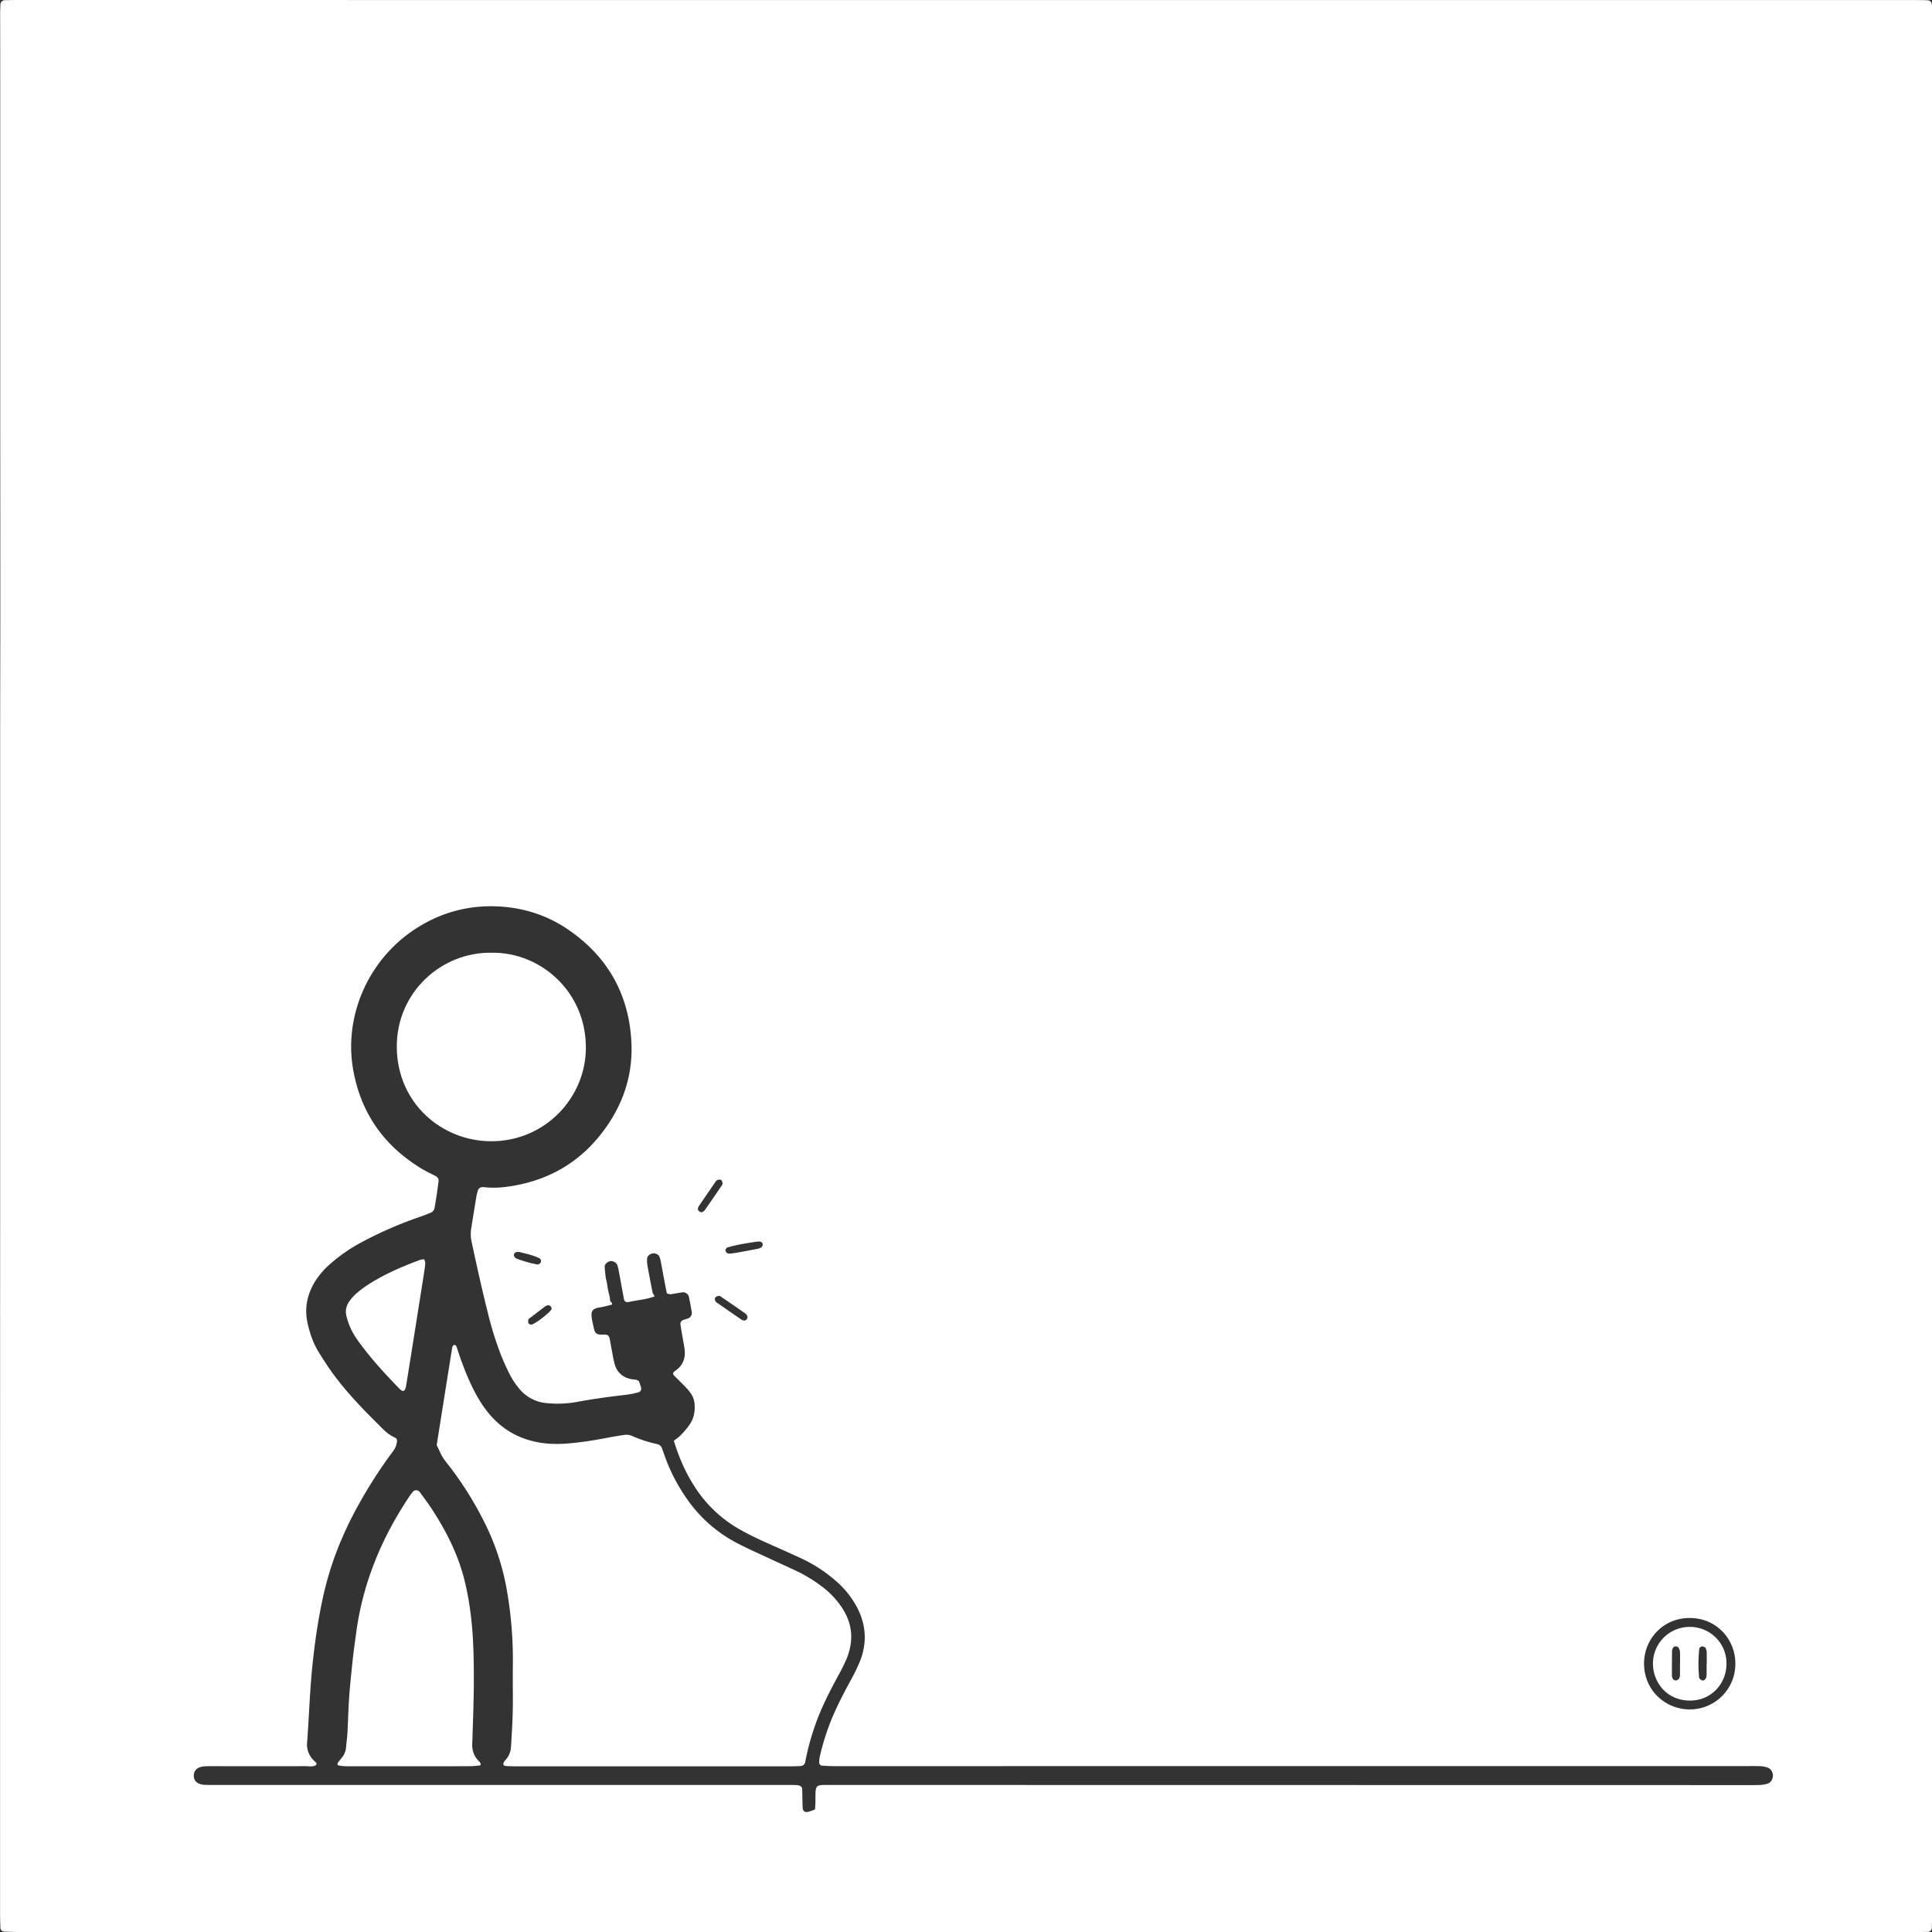
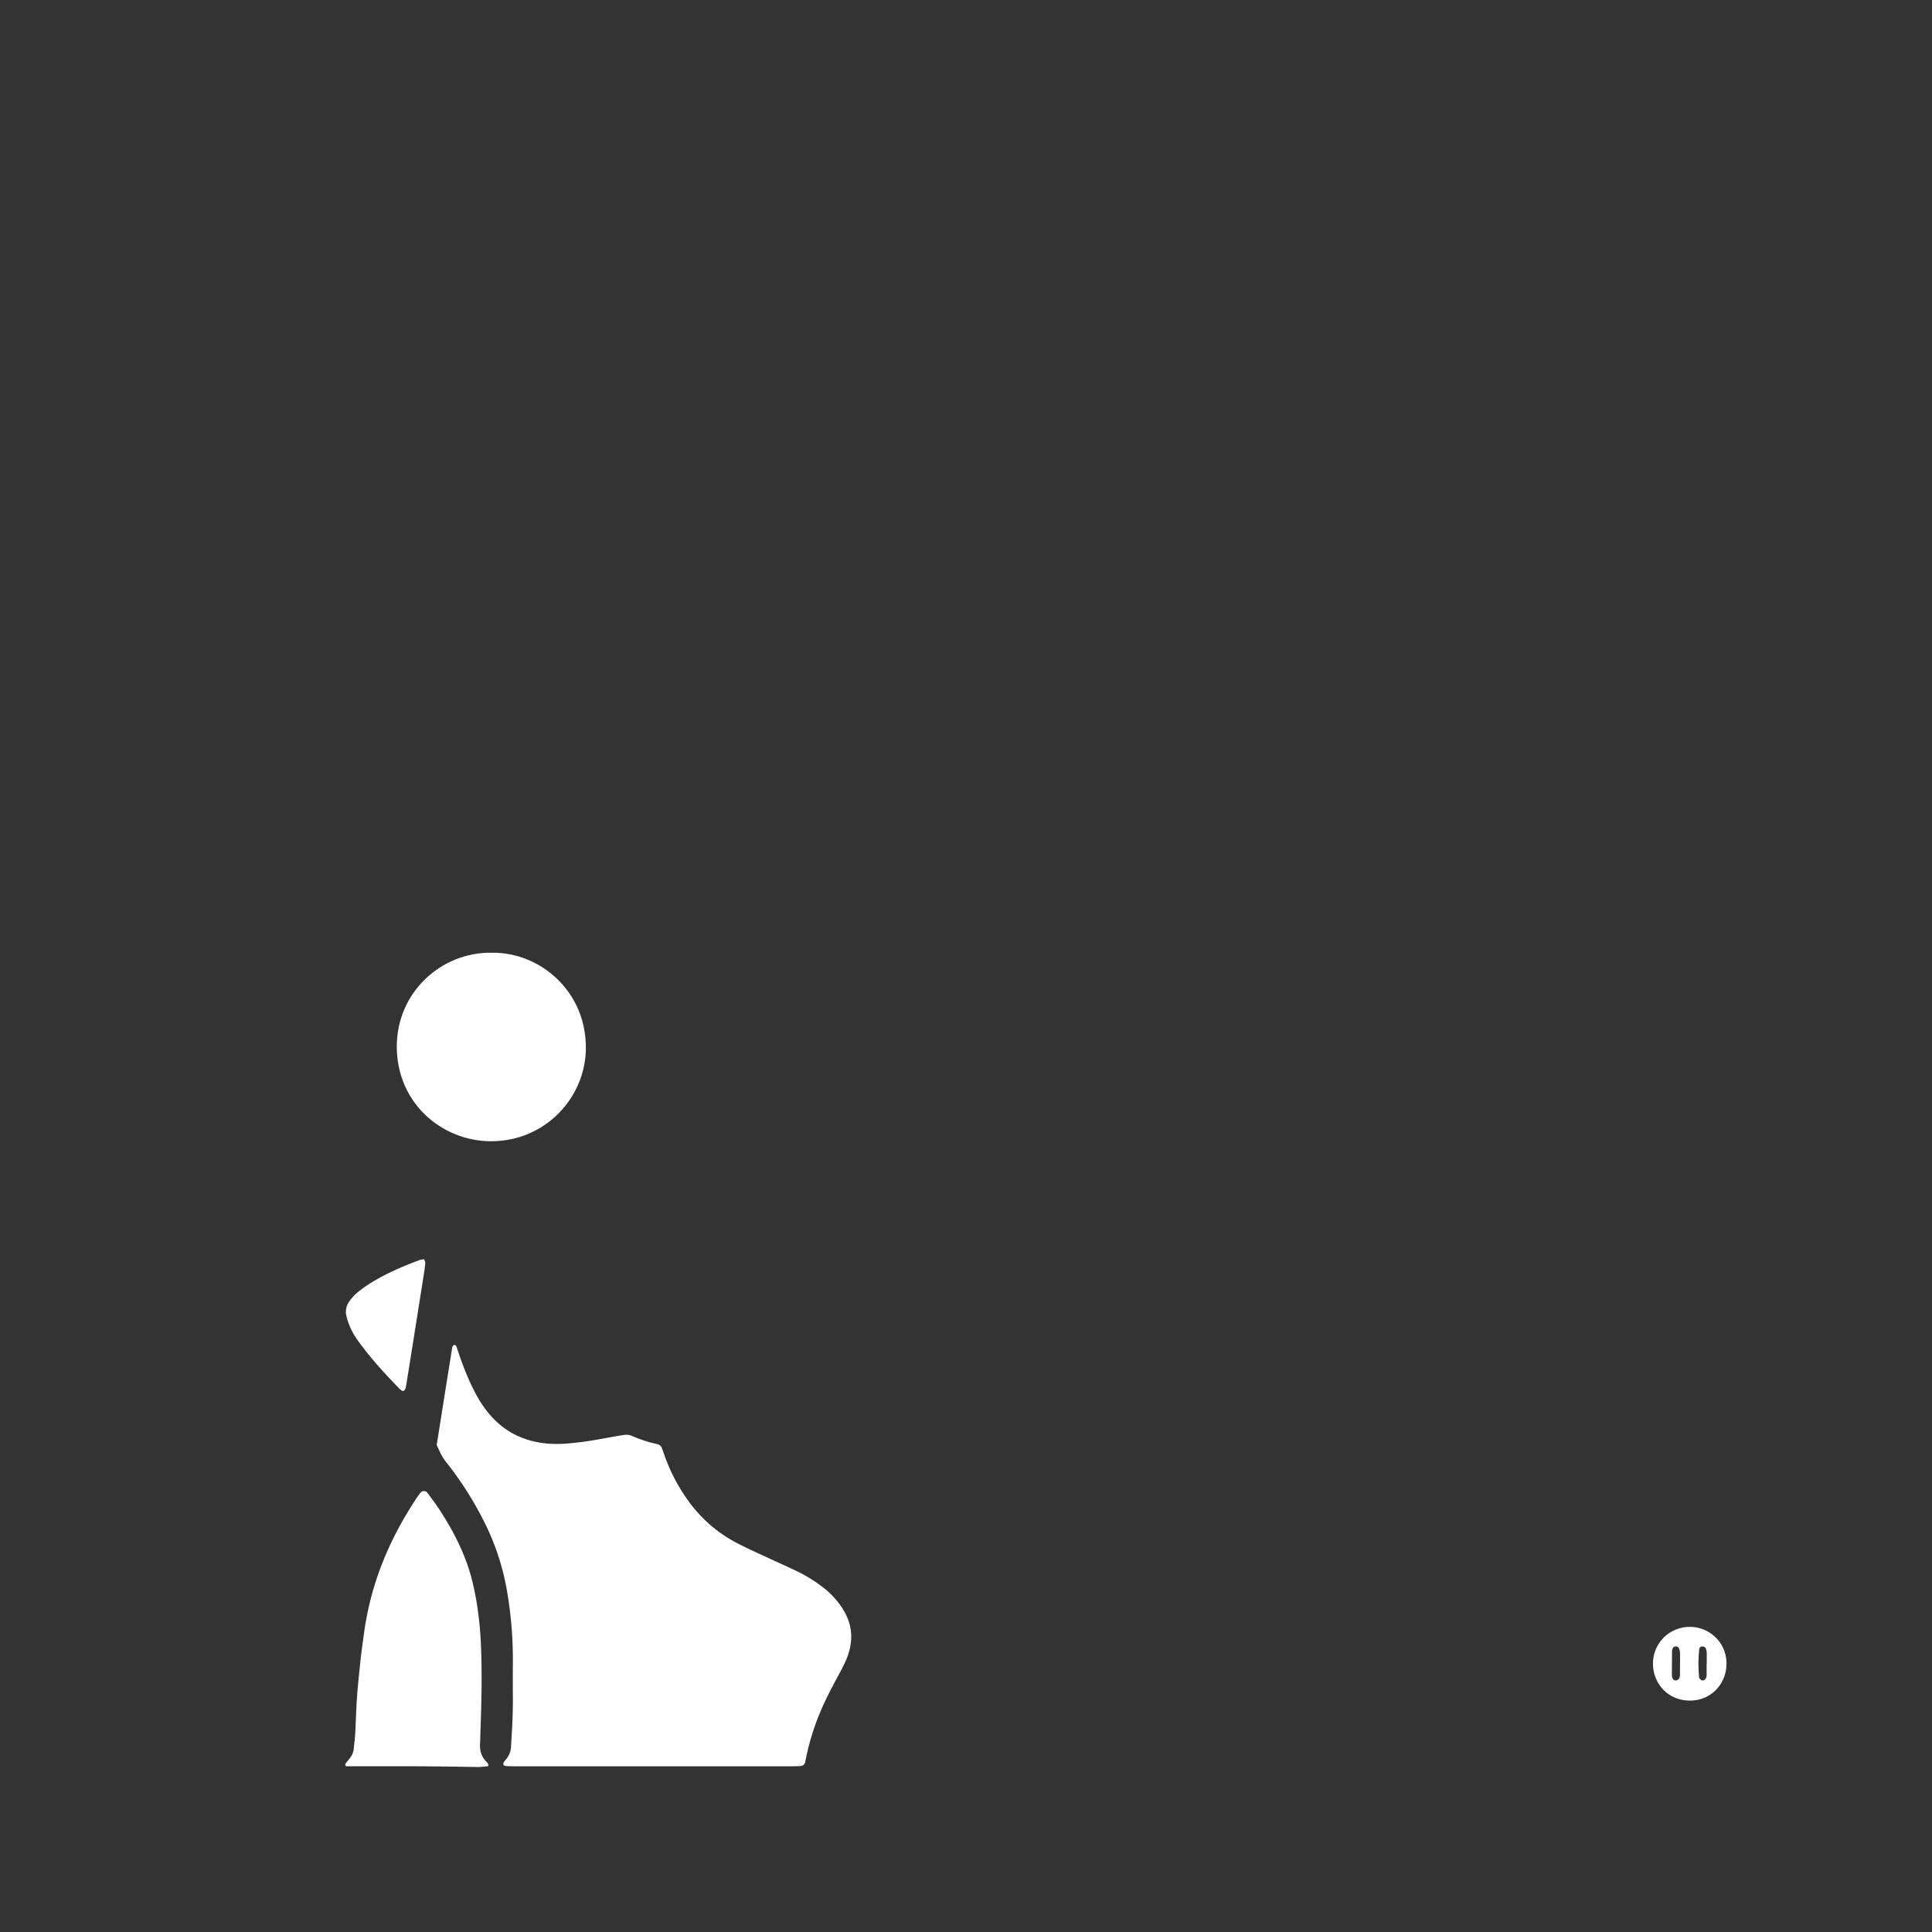
<svg xmlns="http://www.w3.org/2000/svg" id="Layer_7" data-name="Layer 7" viewBox="0 0 2326.65 2326.66">
  <rect x="0" y="0" width="2326.65" height="2326.66" fill="#333333" stroke="none" />
  <defs>
    <style>.cls-1{fill:#fff;}</style>
  </defs>
  <g id="Layer_2" data-name="Layer 2">
-     <path class="cls-1" d="M994.89,2090.71q-569.62,0-1139.25,0c-6.35,0-12.7-.28-19-.52a4.75,4.75,0,0,1-4-4.21c-.19-5.83-.4-11.66-.4-17.48q0-201.3,0-402.59,0-217.2.1-434.41,0-287.22,0-574.44c0-52,.2-103.95.2-155.93q0-119.33-.12-238.67,0-201.28,0-402.58,0-39-.09-78c0-4.24.15-8.47.35-12.71a5.29,5.29,0,0,1,5.26-4.88q8.75-.24,17.5-.24,334.94,0,669.87.09,778.07,0,1556.14,0,30.22,0,60.46,0c3.71,0,7.42.06,11.13.21s5.51,2.22,5.72,6.17c.12,2.12.16,4.24.18,6.36,0,3.71,0,7.43,0,11.14q0,360.42,0,720.83,0,179.81,0,359.62,0,502-.11,1004.07,0,98.67.11,197.32c0,5.3-.16,10.6-.35,15.89-.11,2.79-2.19,4.71-5.21,4.79-6.36.15-12.72.25-19.08.25H994.89ZM643.63,1499.1c2.28-1.72,4-2.9,5.65-4.27a85.25,85.25,0,0,0,12.66-14.22c5.66-7.69,7.4-16.22,6.67-25.53a24.69,24.69,0,0,0-3.86-12,54.54,54.54,0,0,0-5.87-7.47c-5.12-5.34-10.49-10.45-15.62-15.77a2.93,2.93,0,0,1-.14-2.83,17.18,17.18,0,0,1,3.56-3.1c8.46-6.43,11.23-15.1,9.86-25.32-.56-4.2-1.4-8.36-2.1-12.54-1-5.75-2-11.49-2.86-17.25a4.87,4.87,0,0,1,3.06-5c2-.76,4.08-1.21,6-2a6.92,6.92,0,0,0,4.61-7.48c-1-6.27-2.22-12.51-3.51-18.73-.6-2.92-4.26-5.58-7.15-5.25-3.67.42-7.31,1.13-11,1.72-2.59.43-5.18,1.12-8.31-.52-.34-1.58-.83-3.59-1.22-5.62-2.16-11.46-4.27-22.92-6.47-34.37a23.23,23.23,0,0,0-1.53-4.48c-1-2.44-5.23-4.24-8.15-3.56-3.53.83-6.42,3.46-6.46,6.12a42.44,42.44,0,0,0,.32,7.9q2.92,16.44,6.24,32.8c.34,1.68,1.61,3.18,2.54,4.92-10.52,3.89-21.2,4.52-31.53,6.77-3.12.68-5-.84-5.55-3.93q-3.13-17.21-6.32-34.41a56.91,56.91,0,0,0-1.56-6.14c-.81-2.59-4.73-5-7.59-4.82-3.85.26-7.76,3.53-7.62,6.78.19,4.21.66,8.42,1.18,12.61.25,2.1,1,4.13,1.34,6.22.48,2.6.79,5.24,1.27,7.85.38,2.08.94,4.13,1.37,6.21a45.22,45.22,0,0,1,1.38,7.81c0,2,3.7,2.37,1.83,5.09-4.59,1.07-9.18,2.5-13.88,3.17-10.69,1.54-11.12,5.75-9.88,14.1.39,2.62,1.13,5.18,1.62,7.78,1.8,9.66,3,11.48,13.66,10.85a6.48,6.48,0,0,1,3.08.56,4.78,4.78,0,0,1,2.25,2.07,21.35,21.35,0,0,1,1.19,4.59c1.69,8.85,3.09,17.77,5.1,26.54,2.64,11.54,10.09,18.3,21.82,20.18,2.57.41,5.32,0,7.94,2.38.69,2,1.68,4.41,2.39,7,.85,3-.41,5.62-3.09,6.26a118.29,118.29,0,0,1-14,2.91c-20,2.27-40,4.93-59.79,8.64a131.14,131.14,0,0,1-36.43,1.47,47.89,47.89,0,0,1-34-18.28,91.34,91.34,0,0,1-10.48-15.89A275.75,275.75,0,0,1,434,1392.05,422.17,422.17,0,0,1,420,1346.5c-7.24-28.78-13.63-57.74-19.83-86.76a42.46,42.46,0,0,1-.62-15.75c2.08-13.08,4.17-26.16,6.35-39.23a66.2,66.2,0,0,1,2-7.65,5.69,5.69,0,0,1,4.9-3.43,30.43,30.43,0,0,1,3.17.11c12.79,1.44,25.49,0,37.95-2.39,47.8-9.1,85-34.49,111.65-75,19.24-29.2,28.62-61.72,27-96.48-2.66-57.75-28.2-103.52-76.07-136.32-25.55-17.52-54.16-26.57-85-28-36-1.63-69.33,7.59-99.52,27.39-58,38.06-85.13,106.15-74.79,167.62,8.81,52.38,36.13,92,81,119.81,5.85,3.62,12.1,6.59,18.23,9.74,2.66,1.36,4.25,3.59,3.9,6.3-1.42,11-3,22-5,33a7.55,7.55,0,0,1-3.84,4.69c-5.3,2.4-10.83,4.31-16.32,6.26a469.91,469.91,0,0,0-66.93,29.3,199.89,199.89,0,0,0-39.15,27.1,94.64,94.64,0,0,0-17.5,20.5c-9.87,16.06-13.17,33.27-8.67,51.85,2.77,11.42,6.46,22.47,12.62,32.47,5.83,9.47,11.83,18.88,18.43,27.81,15.81,21.38,34.16,40.53,53,59.21,6.4,6.34,12.39,13.13,21,16.7,2.14.88,2.62,3.32,2.16,5.48a25.22,25.22,0,0,1-2.39,7.47c-2.14,3.64-4.88,6.93-7.35,10.38A579.12,579.12,0,0,0,260,1583.4c-16.8,31.47-29.74,64.38-37.76,99.26-6.66,29-10.88,58.29-13.92,87.82-3.14,30.59-4,61.35-6.33,92a26.48,26.48,0,0,0,6.95,20.49c1.42,1.57,3.14,2.88,4.43,4.54.28.36-.44,2.17-1.1,2.49-4,2-8.33,1-12.52,1q-54.88.12-109.78,0c-3.18,0-6.36,0-9.54.08-9.67.3-14.6,4-14.89,10.94s4.64,11.26,14.19,11.51c5.3.14,10.6.11,15.91.11h673c4.78,0,9.55,0,14.32,0,2.65,0,5.3,0,7.95.13,1.05,0,2.1.26,3.14.39,2,.26,4.14,2.29,4.19,4.11.19,7.42.21,14.84.52,22.26.2,4.8,2.57,6.48,7.36,5.29a67.94,67.94,0,0,0,7.56-2.81c.18-3.46.48-6.6.49-9.73.06-21.32-1-19.61,20-19.63q89.89-.09,179.79,0l913.23.14c8,0,15.92.1,23.86-.12a41.82,41.82,0,0,0,9.35-1.49c4-1.06,6.77-5.31,6.82-9.73s-2.67-8.64-6.65-9.85a33.3,33.3,0,0,0-7.74-1.54c-4.76-.27-9.54-.17-14.31-.17H1606l-677.77.07q-46.14,0-92.28,0c-4.76,0-9.51-.38-14.27-.63-1.23-.06-3-2.09-3-3.23a42.38,42.38,0,0,1,.44-6.3,291,291,0,0,1,13.52-44c6.54-16.26,14.54-31.79,22.89-47.18A224.89,224.89,0,0,0,868.05,1764c8.29-21.38,7.18-42.54-3.19-63.11a109.49,109.49,0,0,0-26.58-33.39,175.1,175.1,0,0,0-41.23-26.75c-11.54-5.35-23.17-10.51-34.79-15.69-13.08-5.83-26.1-11.74-38.58-18.81a154.25,154.25,0,0,1-52.37-47.87C659.28,1540.7,650.5,1521.5,643.63,1499.1ZM1866.8,1822.63a54.73,54.73,0,0,0,55.19-54c.63-29.68-22.06-55.94-54.73-56.07-33.08-.13-55.64,26.3-55.21,55.61C1812.54,1801.12,1839.09,1822.59,1866.8,1822.63ZM732.34,1349.52c-.49-.79-1-2.53-2.17-3.35-9.86-7-19.82-13.77-29.79-20.56a4.37,4.37,0,0,0-2.89-1,8.63,8.63,0,0,0-3.92,2c-.57.51-.6,2-.41,2.88a4.58,4.58,0,0,0,1.5,2.67q15.45,10.85,31.05,21.49c.79.54,2,.46,3,.71C730.13,1354.71,732.88,1351.67,732.34,1349.52Zm-54.91-125.64c.77-.5,2.47-1.06,3.3-2.23,6.95-9.87,13.76-19.85,20.56-29.83a4.57,4.57,0,0,0,1.05-2.89c-.26-1.43-.81-3.28-1.87-3.94s-2.92-.29-4.31.1a5,5,0,0,0-2.27,2.08q-10.3,14.91-20.49,29.89a9.56,9.56,0,0,0-.79,3C672.27,1221.4,675.4,1224.4,677.43,1223.88Zm35.46,49.7c3.75-.54,5.83-.78,7.89-1.16,8.22-1.52,16.44-3,24.64-4.67,3.27-.65,5.1-2.54,5.27-4.89s-2.46-4.09-5.77-3.64c-12.43,1.68-24.82,3.6-36.89,7.14a2.28,2.28,0,0,0-1.19,1c-.5.86-1.41,2.05-1.15,2.68.56,1.33,1.57,3,2.74,3.39A12.29,12.29,0,0,0,712.89,1273.58Zm-255.76-1.88-2.39.13a3.8,3.8,0,0,0-3.49,2.53c-.67,1.67.26,3,1.31,4.16a3.37,3.37,0,0,0,1.22,1,138.75,138.75,0,0,0,25.48,7.28c1.66.27,4.38-1.9,4.41-3.63,0-1.58-.38-3.12-2-3.88C473.64,1275.38,464.92,1273.71,457.13,1271.7Zm39.26,68c.36-1.55-2.6-4.25-4.16-3.79a9.4,9.4,0,0,0-2.94.95c-6.73,5-13.38,10.13-20,15.23-.41.31-.92.81-.93,1.23,0,1.5-.41,3.39.34,4.41s2.93,1.84,4,1.44c6.05-2.28,20.28-13.45,23.42-18A4.33,4.33,0,0,0,496.39,1339.67Z" transform="translate(167.84 235.95)" />
    <path class="cls-1" d="M358.05,1504.32c4.43-27.92,8.92-56.15,13.41-84.39q2.63-16.46,5.26-32.92c.29-1.84,1.89-3.63,2.88-3.34,1.67.49,2.26,1.82,2.75,3.31,5.4,16.64,11.42,33,19.19,48.74,5.66,11.45,12.22,22.31,20.56,32,17,19.77,38.43,30.85,64.34,34.23,16.55,2.16,32.78.44,49-1.72,13.11-1.74,26.11-4.42,39.16-6.67,3.13-.54,6.26-1.06,9.41-1.49a17.07,17.07,0,0,1,9.32,1.23,152.72,152.72,0,0,0,30.16,9.8,7.78,7.78,0,0,1,5.8,5c1.54,4,2.84,8,4.34,12a216.17,216.17,0,0,0,30.51,55.51,166.62,166.62,0,0,0,55.54,46.69c13.13,6.87,26.74,12.81,40.17,19.09,11,5.17,22.19,10.07,33.15,15.37a178.44,178.44,0,0,1,29.67,18.4,102,102,0,0,1,20.11,20.23c10.94,14.52,16.66,30.72,13.74,49.1a77.26,77.26,0,0,1-4.64,16.77,204.5,204.5,0,0,1-9.84,19.92c-10.58,19.59-20.85,39.31-28.18,60.41a297.3,297.3,0,0,0-12,44.45,5.88,5.88,0,0,1-5.57,4.79c-3.7.21-7.41.32-11.11.32q-167,0-333.88,0c-3.18,0-6.36-.14-9.53-.27-2-.08-3.77-1.34-3.5-2.37a9.52,9.52,0,0,1,.9-2.76c.88-1.31,2-2.44,3-3.67a25.09,25.09,0,0,0,5.39-14.65c1.2-19,2.32-38.07,2.24-57.16-.06-14.31-.17-28.62,0-42.93a487.57,487.57,0,0,0-7.3-88.58,294.62,294.62,0,0,0-27.54-82.61,413.45,413.45,0,0,0-39.34-63.38c-3.5-4.67-7.34-9.11-10.44-14C362.52,1514.27,360.55,1509.36,358.05,1504.32Z" transform="translate(167.84 235.95)" />
    <path class="cls-1" d="M424.87,911.4c57.88-.63,113.36,46.49,112.84,115.21-.46,59.4-49.09,112.23-114.86,111.81C364.24,1138,310.19,1092.6,310,1024.59,309.85,959.17,363.57,910.14,424.87,911.4Z" transform="translate(167.84 235.95)" />
-     <path class="cls-1" d="M323.77,1891.09c-24.89,0-49.78,0-74.67,0a56.74,56.74,0,0,1-9.36-1c-.59-.1-1.53-2-1.29-2.33,1.75-2.58,3.79-5,5.69-7.43a21.29,21.29,0,0,0,4.72-11.58c.46-5.8,1.36-11.57,1.68-17.38.82-14.8,1.12-29.63,2.19-44.41,1.1-15.29,2.73-30.55,4.38-45.8,1.14-10.52,2.68-21,4.1-31.49,8.13-59.92,30.81-114.14,64.33-164.1,1.18-1.75,2.48-3.42,3.81-5.07a5.36,5.36,0,0,1,8.28.37c5,6.83,10.12,13.61,14.74,20.69,16.28,25,29.77,51.24,37.77,80.11a329.26,329.26,0,0,1,8.28,42c3.56,25.23,4.2,50.59,4.35,76,.15,24.37-.72,48.7-1.52,73-.11,3.17-.07,6.36-.31,9.52-.7,9,1.61,16.76,8.25,23.09a7,7,0,0,1,1.62,2.53,1.6,1.6,0,0,1-1.39,2.37c-3.65.36-7.32.84-11,.85Q361.11,1891.17,323.77,1891.09Z" transform="translate(167.84 235.95)" />
+     <path class="cls-1" d="M323.77,1891.09c-24.89,0-49.78,0-74.67,0c-.59-.1-1.53-2-1.29-2.33,1.75-2.58,3.79-5,5.69-7.43a21.29,21.29,0,0,0,4.72-11.58c.46-5.8,1.36-11.57,1.68-17.38.82-14.8,1.12-29.63,2.19-44.41,1.1-15.29,2.73-30.55,4.38-45.8,1.14-10.52,2.68-21,4.1-31.49,8.13-59.92,30.81-114.14,64.33-164.1,1.18-1.75,2.48-3.42,3.81-5.07a5.36,5.36,0,0,1,8.28.37c5,6.83,10.12,13.61,14.74,20.69,16.28,25,29.77,51.24,37.77,80.11a329.26,329.26,0,0,1,8.28,42c3.56,25.23,4.2,50.59,4.35,76,.15,24.37-.72,48.7-1.52,73-.11,3.17-.07,6.36-.31,9.52-.7,9,1.61,16.76,8.25,23.09a7,7,0,0,1,1.62,2.53,1.6,1.6,0,0,1-1.39,2.37c-3.65.36-7.32.84-11,.85Q361.11,1891.17,323.77,1891.09Z" transform="translate(167.84 235.95)" />
    <path class="cls-1" d="M343,1280.57c.48,1.57,1.36,3,1.28,4.44-.21,3.69-.73,7.37-1.3,11q-7.41,47.09-14.9,94.16-3.49,22-7.05,43.93a25.57,25.57,0,0,1-.95,3c-.43,1.43-2.75,2.54-3.74,1.78a18.86,18.86,0,0,1-2.55-1.81c-15.49-16-30.7-32.26-44.24-50-5.8-7.58-11.55-15.26-15.39-24.05a78.73,78.73,0,0,1-5-15c-1.39-6.52.46-12.69,4.52-17.94a57.52,57.52,0,0,1,8.64-9.26,147,147,0,0,1,15.43-11.18c18.95-11.85,39.4-20.61,60.31-28.33A25.71,25.71,0,0,1,343,1280.57Z" transform="translate(167.84 235.95)" />
    <path class="cls-1" d="M1867.32,1723.28a43.93,43.93,0,0,1,44,44.62c-.21,24.18-18.7,44.42-44.55,44.11-27.6-.33-44.06-22.13-44-44.71A44.13,44.13,0,0,1,1867.32,1723.28Zm20,44.85h.21c0-4.7.08-9.41,0-14.11a22.61,22.61,0,0,0-.93-4.54c-.4-1.66-3.11-2.91-5-2.6a3.62,3.62,0,0,0-3.09,3.1,168.91,168.91,0,0,0-.14,34.39,2.4,2.4,0,0,0,.74,1.34,10.26,10.26,0,0,0,2.32,1.8,3.38,3.38,0,0,0,4.14-1.09,7.59,7.59,0,0,0,1.75-4.19C1887.5,1777.54,1887.36,1772.83,1887.36,1768.13Zm-32-.62h.07c0-4.71.11-9.43-.07-14.13A14.71,14.71,0,0,0,1854,1749c-.64-1.72-2.32-2.16-3.8-2.22a3.59,3.59,0,0,0-3.62,2.38,9,9,0,0,0-.85,3q-.16,14.91-.15,29.83a7.56,7.56,0,0,0,.72,3,4.12,4.12,0,0,0,3.4,2.77c1.89.15,4.57-1.49,4.92-3a16,16,0,0,0,.68-3C1855.38,1776.93,1855.34,1772.22,1855.34,1767.51Z" transform="translate(167.84 235.95)" />
  </g>
</svg>